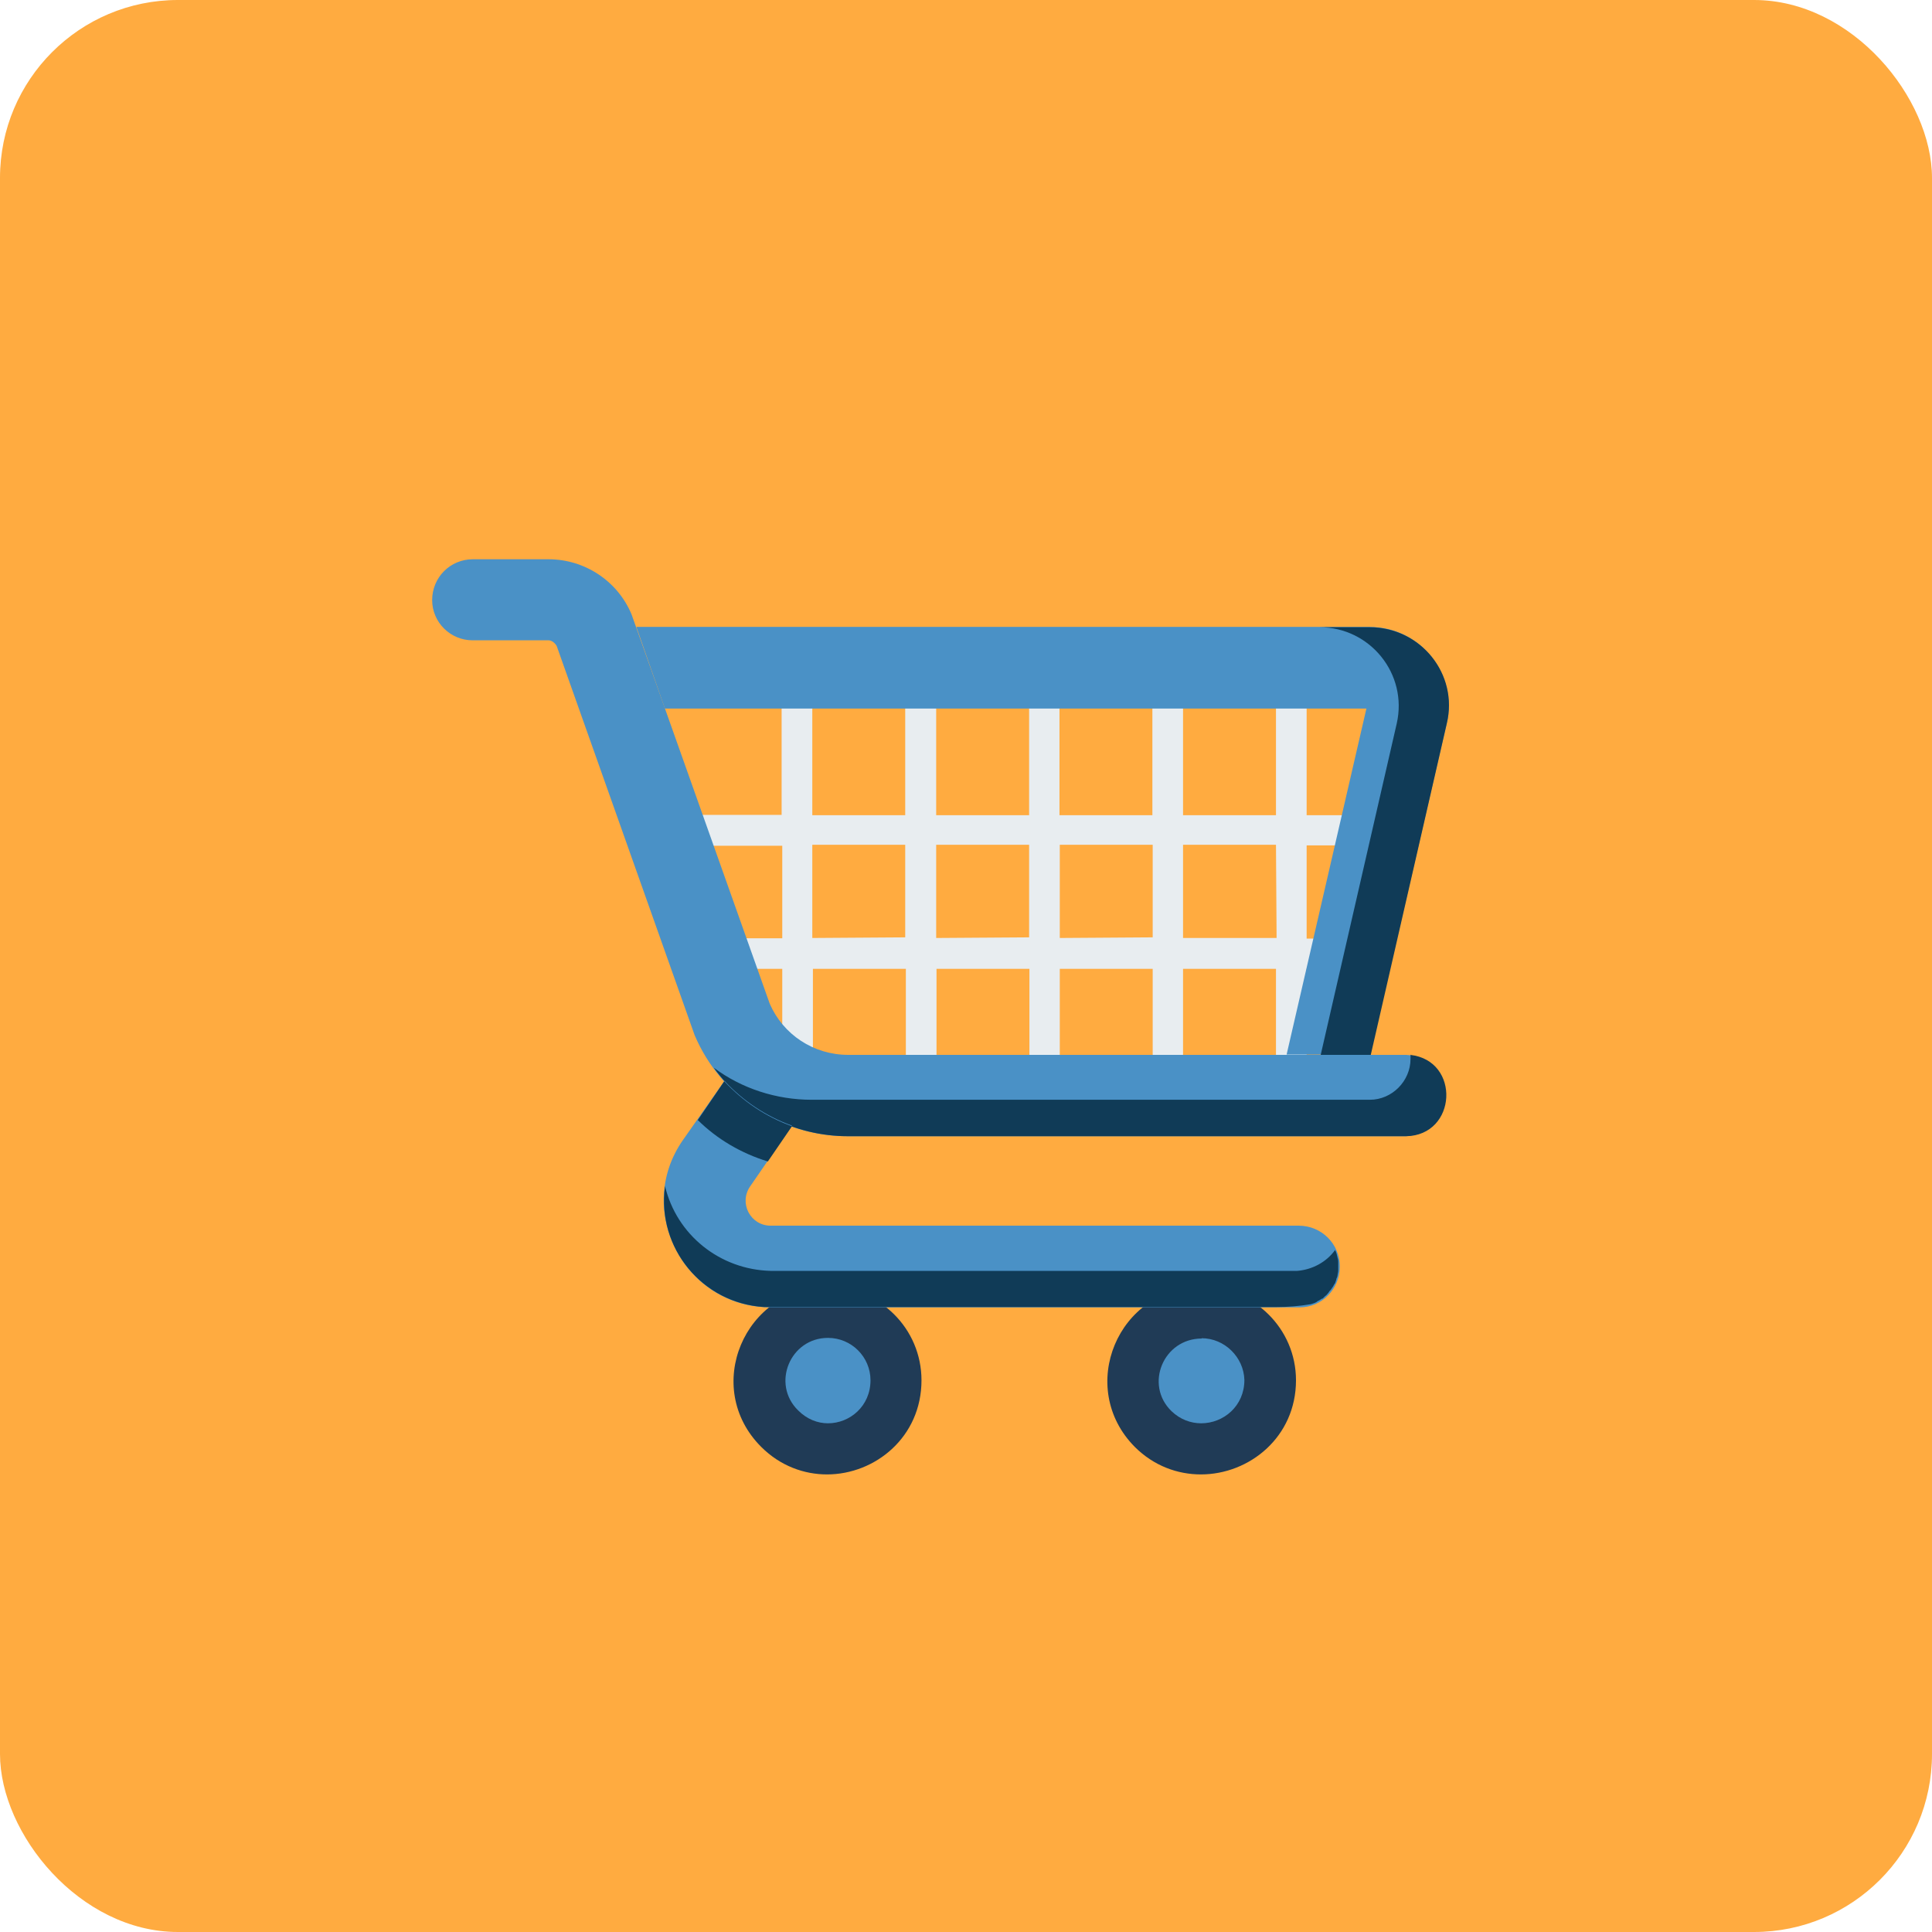
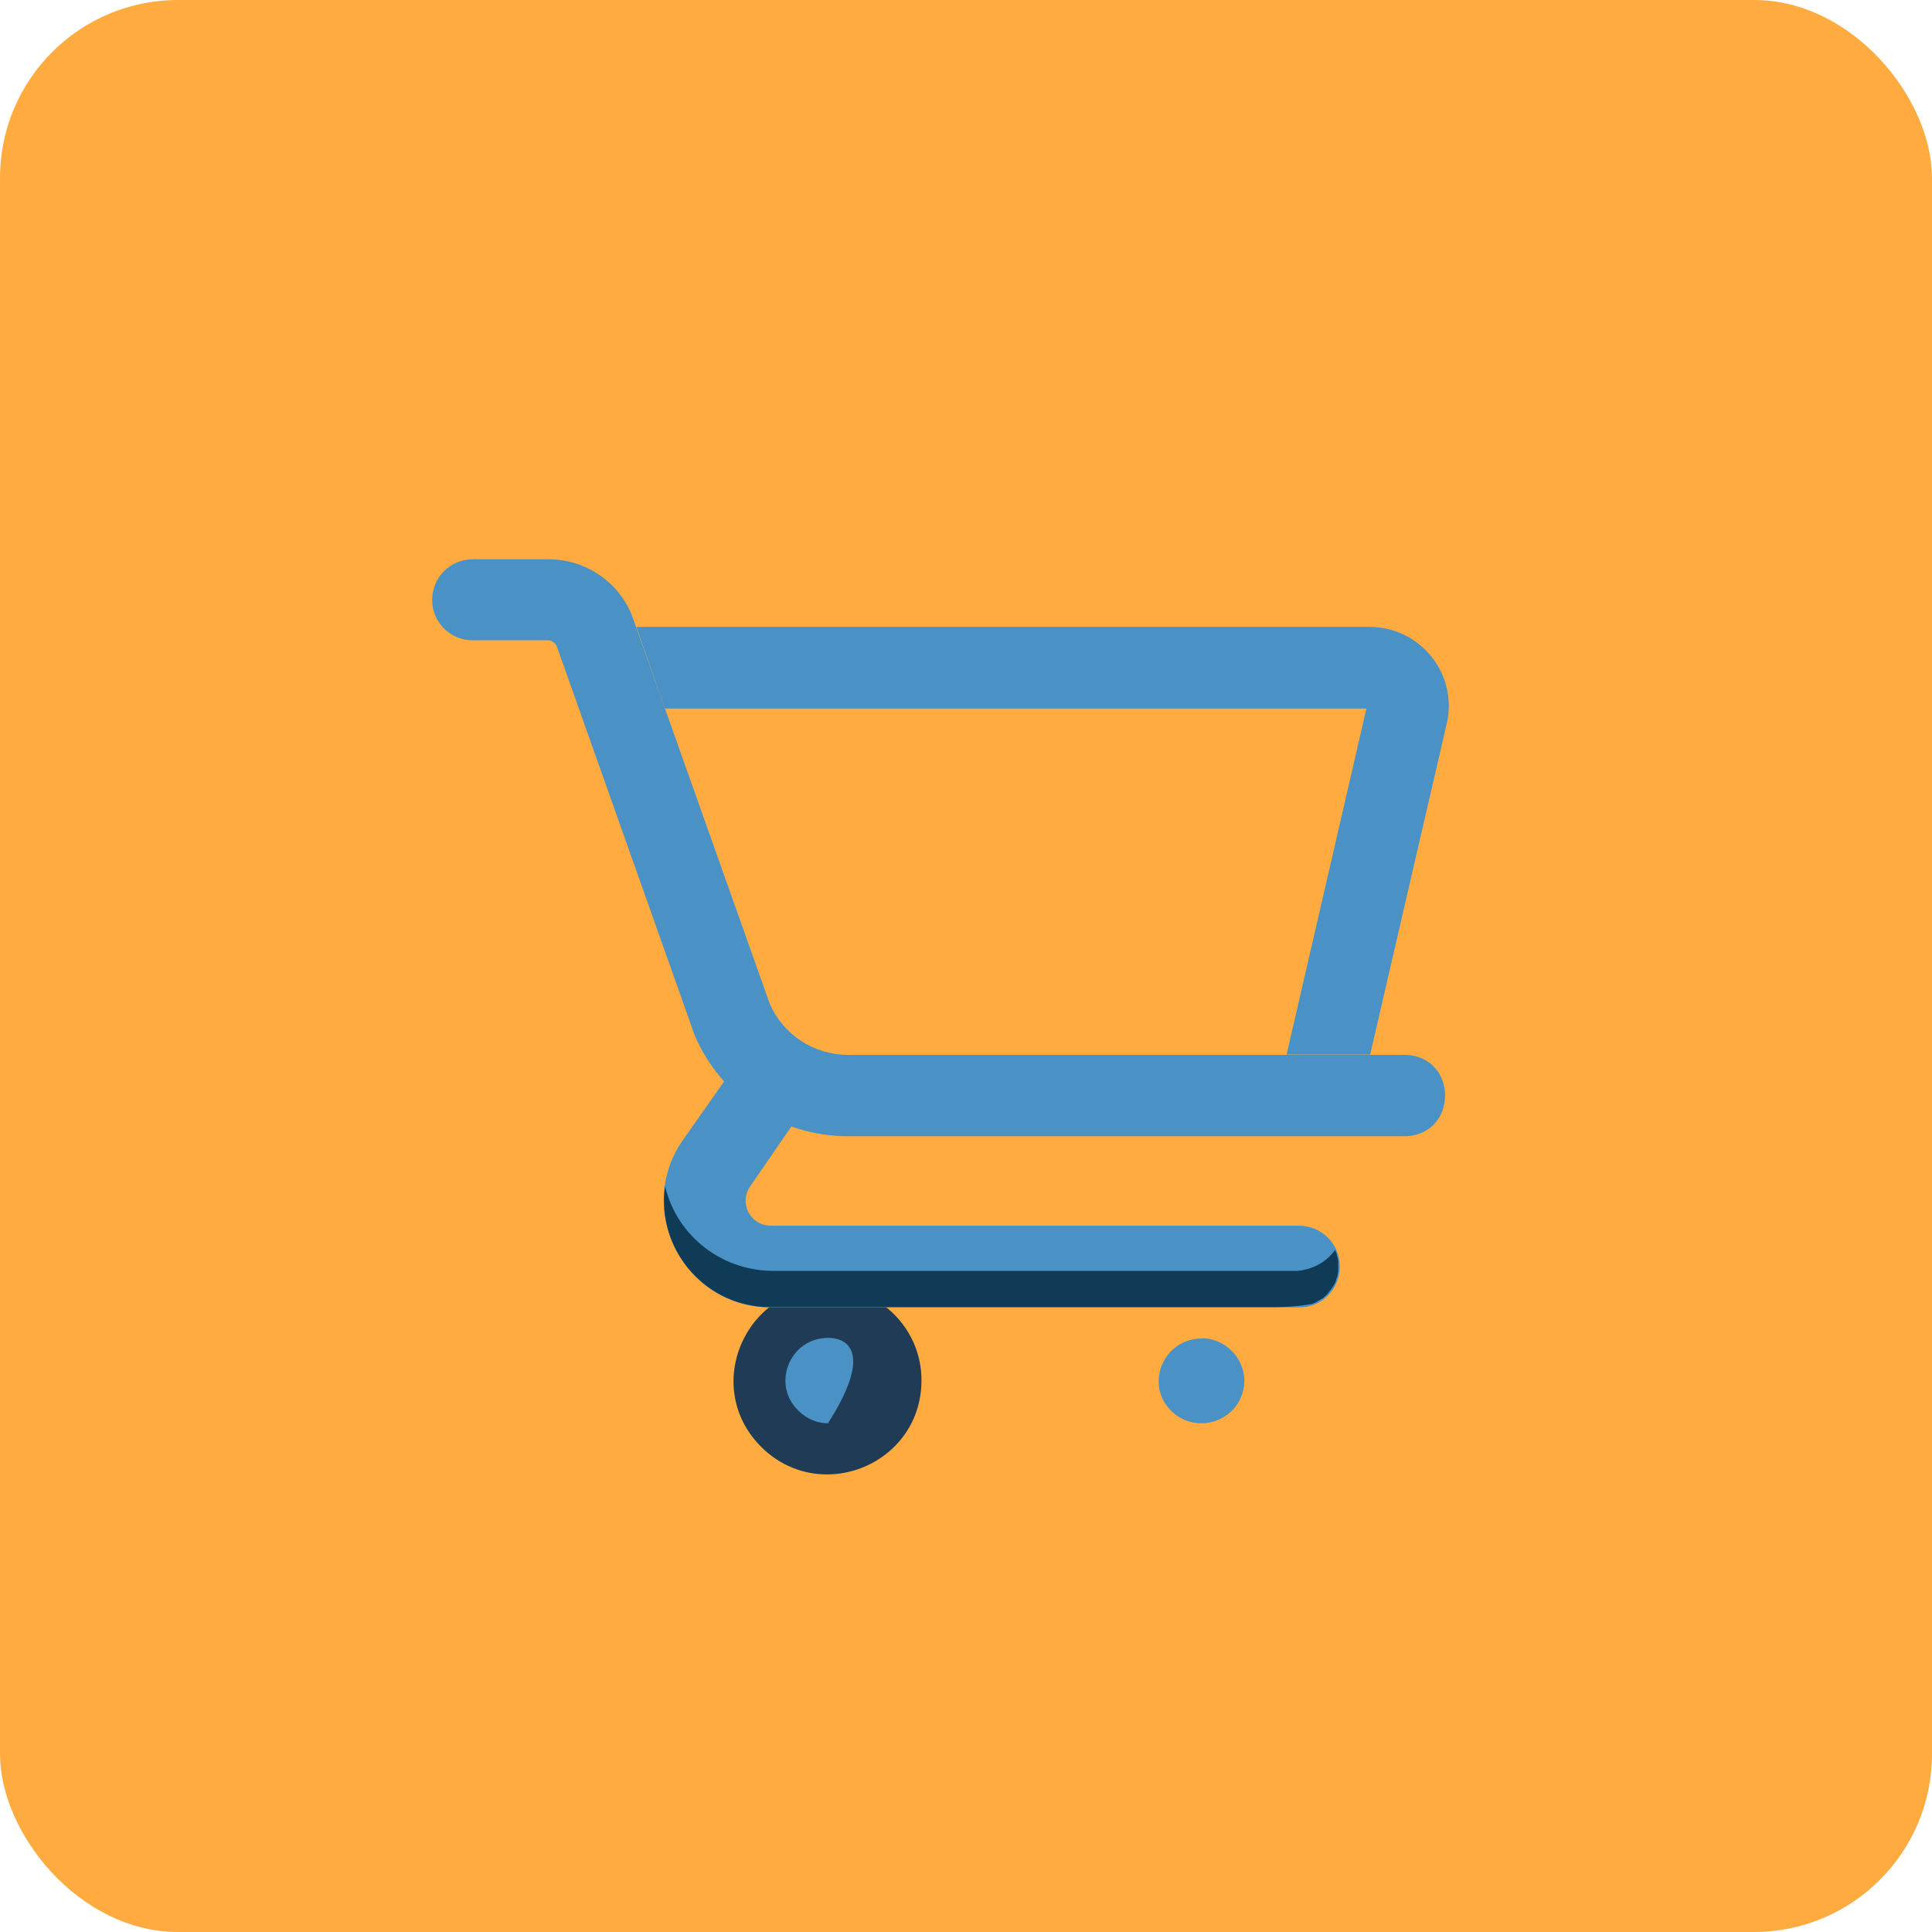
<svg xmlns="http://www.w3.org/2000/svg" width="76" height="76" viewBox="0 0 76 76" fill="none">
  <rect width="76" height="76" rx="7" fill="#FFAB40" />
  <g clip-path="url(#clip0_98_343)">
-     <path fill-rule="evenodd" clip-rule="evenodd" d="M31.351 26.696C31.043 26.696 30.747 26.892 30.747 27.297V32.055H27.338C26.514 32.055 26.514 33.269 27.338 33.269H30.772V36.91H28.827C28.827 36.91 28.778 36.91 28.754 36.91C28.175 36.91 28.175 38.112 28.754 38.112C28.778 38.112 28.803 38.112 28.827 38.112H30.772V41.557C30.772 41.962 31.08 42.158 31.375 42.158C31.671 42.158 31.978 41.962 31.978 41.557V38.112H35.634V41.852C35.584 42.195 35.917 42.367 36.237 42.367C36.557 42.367 36.889 42.195 36.84 41.852V38.112H40.495V41.852C40.544 42.195 40.815 42.367 41.086 42.367C41.357 42.367 41.627 42.195 41.689 41.852V38.112H45.344V41.852C45.394 42.195 45.664 42.367 45.947 42.367C46.23 42.367 46.489 42.195 46.538 41.852V38.112H50.194V41.852C50.194 42.256 50.501 42.452 50.797 42.452C51.092 42.452 51.4 42.256 51.4 41.852V38.112H51.917C52.594 38.014 52.594 37.02 51.917 36.922H51.4V33.256H53.221C54.021 33.256 54.021 32.042 53.221 32.042V32.067H51.4V27.309C51.4 26.905 51.092 26.709 50.797 26.709C50.501 26.709 50.194 26.905 50.194 27.309V32.067H46.538V27.309C46.477 26.966 46.206 26.794 45.935 26.794C45.664 26.794 45.381 26.966 45.332 27.309V32.067H41.677V27.309C41.627 26.966 41.357 26.794 41.086 26.794C40.815 26.794 40.532 26.966 40.483 27.309V32.067H36.827V27.309C36.877 26.966 36.544 26.794 36.212 26.794C35.88 26.794 35.56 26.966 35.609 27.309V32.067H31.954V27.309C31.954 26.905 31.646 26.709 31.351 26.709V26.696ZM50.194 33.232L50.218 36.898H46.538V33.232H50.194ZM45.344 33.232V36.873L41.689 36.898V33.232H45.344ZM40.483 33.232V36.873L36.827 36.898V33.232H40.483ZM35.609 33.232V36.873L31.954 36.898V33.232H35.609Z" fill="#E8EDF0" />
    <path fill-rule="evenodd" clip-rule="evenodd" d="M32.582 50.631C29.271 50.631 27.609 54.591 29.948 56.921C30.698 57.669 31.634 58 32.532 58C34.428 58 36.249 56.529 36.249 54.297C36.249 52.262 34.6 50.631 32.569 50.631H32.582Z" fill="#203B56" />
-     <path fill-rule="evenodd" clip-rule="evenodd" d="M32.57 52.629C31.081 52.629 30.33 54.444 31.401 55.486C31.745 55.83 32.163 55.989 32.57 55.989C33.431 55.989 34.243 55.315 34.243 54.297C34.243 53.377 33.493 52.629 32.57 52.629Z" fill="#4A91C6" />
-     <path fill-rule="evenodd" clip-rule="evenodd" d="M47.277 50.631C43.966 50.631 42.329 54.591 44.643 56.921C45.394 57.669 46.329 58 47.24 58C49.148 58 50.981 56.529 50.981 54.297C50.981 52.262 49.32 50.631 47.277 50.631Z" fill="#203B56" />
+     <path fill-rule="evenodd" clip-rule="evenodd" d="M32.57 52.629C31.081 52.629 30.33 54.444 31.401 55.486C31.745 55.83 32.163 55.989 32.57 55.989C34.243 53.377 33.493 52.629 32.57 52.629Z" fill="#4A91C6" />
    <path fill-rule="evenodd" clip-rule="evenodd" d="M47.277 52.654C45.763 52.654 45.012 54.469 46.083 55.511C46.428 55.842 46.846 55.989 47.252 55.989C48.126 55.989 48.951 55.315 48.951 54.285C48.926 53.39 48.175 52.642 47.265 52.642L47.277 52.654Z" fill="#4A91C6" />
    <path fill-rule="evenodd" clip-rule="evenodd" d="M25.037 24.673L26.157 27.873H53.751L50.612 41.483H53.899L56.914 28.45C57.357 26.512 55.868 24.661 53.874 24.661H25.037V24.673Z" fill="#4A91C6" />
-     <path fill-rule="evenodd" clip-rule="evenodd" d="M51.904 24.673C53.898 24.673 55.387 26.512 54.944 28.462L51.953 41.496H53.923L56.913 28.462C57.381 26.525 55.892 24.673 53.873 24.673H51.904Z" fill="#103B57" />
    <path fill-rule="evenodd" clip-rule="evenodd" d="M17 23.606C17 24.477 17.714 25.188 18.588 25.188C18.612 25.188 18.649 25.188 18.674 25.188H21.578C21.701 25.188 21.825 25.286 21.898 25.409L27.326 40.723C28.348 43.127 30.711 44.696 33.345 44.696H55.314C57.357 44.598 57.357 41.594 55.314 41.496H33.369C32.003 41.496 30.809 40.699 30.28 39.485L24.84 24.158C24.286 22.846 22.994 22 21.578 22H18.686C18.686 22 18.625 22 18.6 22C17.714 22 17 22.711 17 23.606Z" fill="#4A91C6" />
-     <path fill-rule="evenodd" clip-rule="evenodd" d="M55.486 41.484V41.655C55.486 42.526 54.76 43.262 53.886 43.262H31.93C30.539 43.262 29.172 42.82 28.077 41.999C29.296 43.703 31.265 44.696 33.357 44.696H55.302C57.32 44.672 57.468 41.717 55.474 41.496L55.486 41.484Z" fill="#103B57" />
    <path fill-rule="evenodd" clip-rule="evenodd" d="M28.495 42.526L26.858 44.856C24.938 47.627 26.932 51.428 30.317 51.428H51.043C51.043 51.428 51.105 51.428 51.129 51.428C51.991 51.428 52.705 50.717 52.705 49.822C52.705 48.926 51.978 48.215 51.092 48.215C51.08 48.215 51.068 48.215 51.043 48.215H30.317C29.517 48.215 29.049 47.32 29.517 46.658L31.154 44.279C30.132 43.911 29.234 43.311 28.495 42.514V42.526Z" fill="#4A91C6" />
    <path fill-rule="evenodd" clip-rule="evenodd" d="M26.157 46.682C25.837 49.086 27.622 51.268 30.059 51.416H49.813C49.948 51.416 50.083 51.416 50.219 51.416C50.662 51.416 51.117 51.379 51.56 51.305C51.634 51.281 51.733 51.256 51.806 51.207L51.831 51.182C51.905 51.158 51.954 51.109 52.003 51.084H52.028L52.102 51.011L52.127 50.986C52.127 50.986 52.2 50.937 52.225 50.888L52.25 50.864L52.299 50.79L52.348 50.741L52.397 50.667L52.447 50.594L52.471 50.545L52.52 50.471L52.545 50.398C52.545 50.398 52.57 50.349 52.57 50.3L52.594 50.251C52.594 50.251 52.619 50.177 52.619 50.153V50.128C52.619 50.128 52.643 50.03 52.643 49.981V49.638C52.643 49.638 52.643 49.539 52.619 49.49C52.594 49.368 52.57 49.27 52.52 49.172C52.176 49.65 51.622 49.944 51.031 49.993H30.317C28.323 49.944 26.613 48.583 26.157 46.646V46.682Z" fill="#103B57" />
-     <path fill-rule="evenodd" clip-rule="evenodd" d="M28.495 42.526L27.449 44.059C28.2 44.806 29.16 45.371 30.206 45.689L31.154 44.304C30.132 43.936 29.234 43.335 28.495 42.538V42.526Z" fill="#103B57" />
  </g>
  <defs>
    <clipPath id="clip0_98_343">
      <rect width="40" height="36" fill="white" transform="translate(17 22)" />
    </clipPath>
  </defs>
</svg>